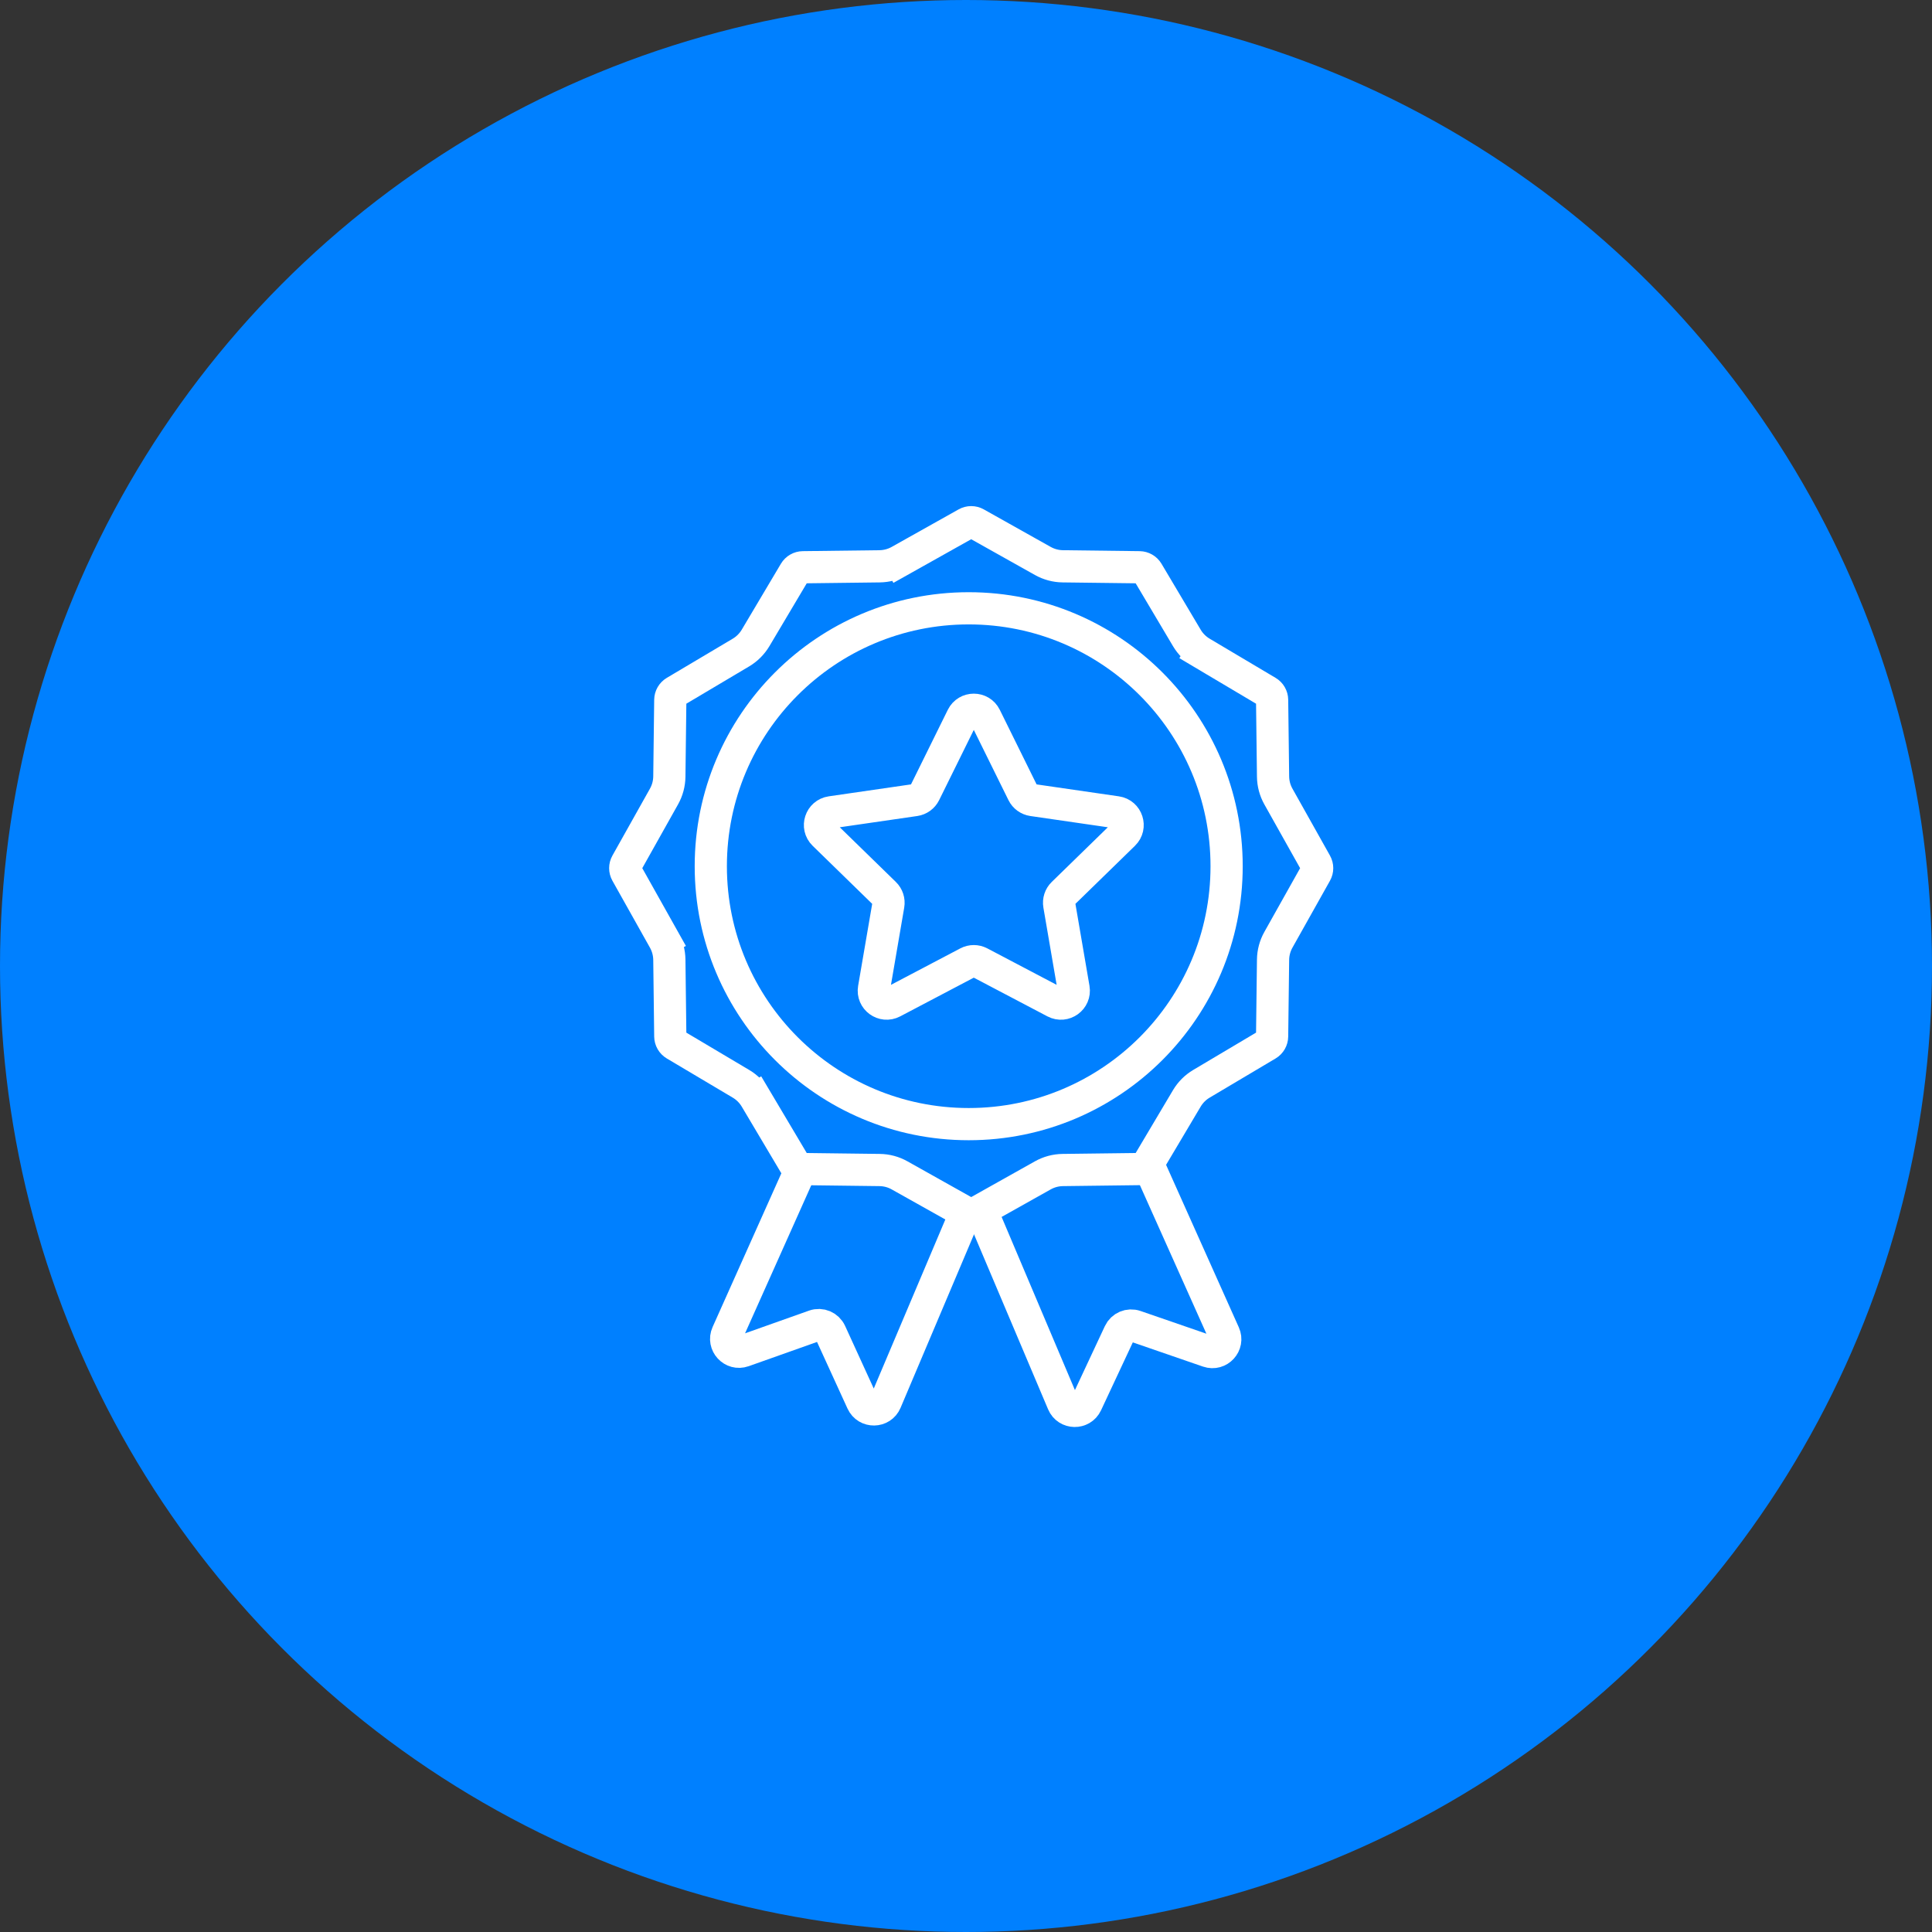
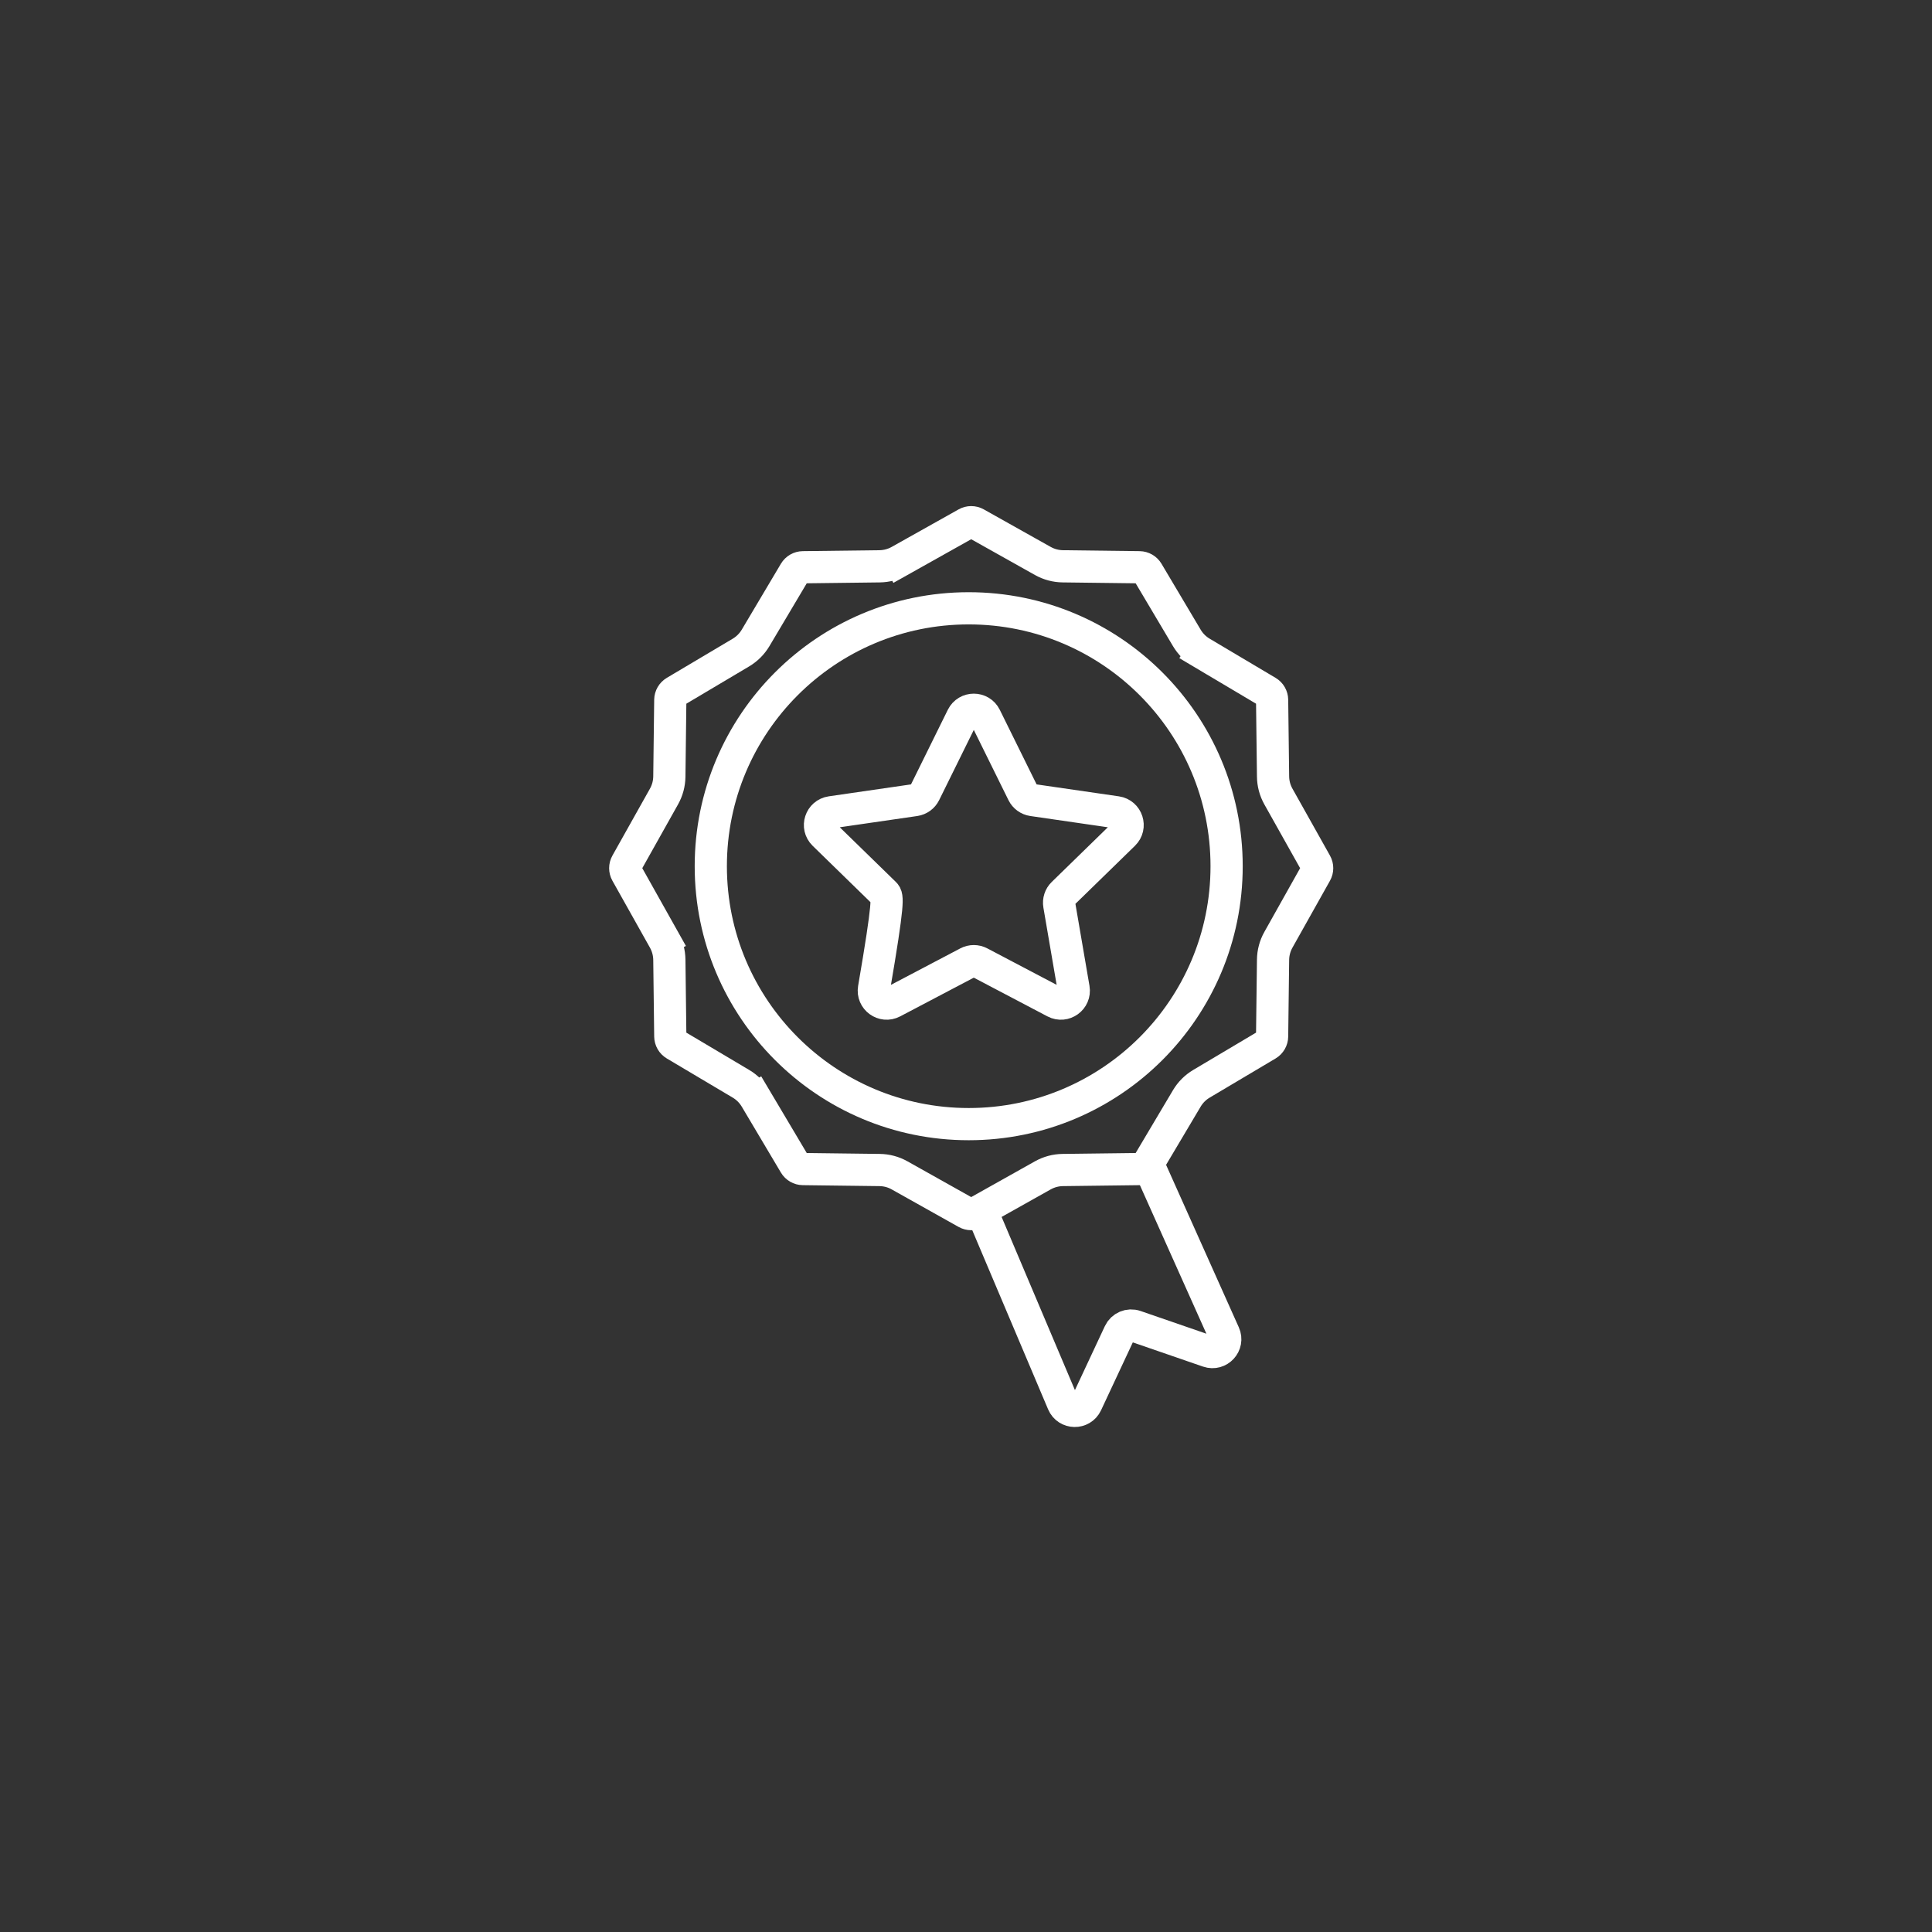
<svg xmlns="http://www.w3.org/2000/svg" width="150" height="150" viewBox="0 0 150 150" fill="none">
  <rect x="0" y="0" width="150" height="150" fill="#333333" stroke="none" />
-   <circle cx="75" cy="75" r="75" fill="#0080FF" />
  <path d="M93.279 50.663L93.918 49.588L93.279 50.663L98.399 53.704C98.624 53.837 98.763 54.078 98.766 54.339L98.84 60.294C98.846 60.837 98.989 61.37 99.255 61.843L102.168 67.037C102.296 67.265 102.296 67.543 102.168 67.771L99.255 72.964C98.989 73.438 98.846 73.971 98.84 74.514L98.766 80.468C98.763 80.73 98.624 80.97 98.399 81.104L93.279 84.145C92.812 84.422 92.422 84.812 92.145 85.279L89.104 90.399C88.97 90.624 88.73 90.763 88.468 90.766L82.514 90.84C81.971 90.846 81.438 90.989 80.964 91.255L75.771 94.168C75.543 94.296 75.265 94.296 75.037 94.168L69.843 91.255C69.37 90.989 68.837 90.846 68.293 90.84L62.339 90.766C62.078 90.763 61.837 90.624 61.704 90.399L58.663 85.279L57.588 85.918L58.663 85.279C58.385 84.812 57.995 84.422 57.528 84.145L52.408 81.104C52.184 80.97 52.045 80.73 52.041 80.468L51.968 74.514C51.961 73.971 51.818 73.438 51.552 72.964L50.462 73.576L51.552 72.964L48.639 67.771C48.511 67.543 48.511 67.265 48.639 67.037L51.552 61.843C51.818 61.37 51.961 60.837 51.968 60.294L52.041 54.339C52.045 54.078 52.184 53.837 52.408 53.704L57.528 50.663C57.995 50.385 58.385 49.995 58.663 49.528L61.704 44.408C61.837 44.184 62.078 44.045 62.339 44.041L68.293 43.968C68.837 43.961 69.37 43.818 69.843 43.552L69.232 42.462L69.843 43.552L75.037 40.639C75.265 40.511 75.543 40.511 75.771 40.639L80.964 43.552C81.438 43.818 81.971 43.961 82.514 43.968L88.468 44.041C88.73 44.045 88.97 44.184 89.104 44.408L92.145 49.528C92.422 49.995 92.812 50.385 93.279 50.663Z" stroke="white" stroke-width="2.5" />
  <circle cx="75.21" cy="67.253" r="20.024" stroke="white" stroke-width="2.5" />
  <path d="M89.012 90.097L95.041 103.565C95.399 104.364 94.63 105.205 93.803 104.919L88.146 102.967C87.662 102.8 87.131 103.025 86.914 103.489L84.352 108.966C83.985 109.75 82.862 109.73 82.525 108.932L76.475 94.642" stroke="white" stroke-width="2.5" />
-   <path d="M62.48 90.095L56.467 103.541C56.108 104.344 56.885 105.186 57.714 104.892L63.232 102.934C63.721 102.761 64.26 102.99 64.476 103.461L66.938 108.843C67.3 109.634 68.429 109.618 68.768 108.817L74.808 94.551" stroke="white" stroke-width="2.5" />
-   <path d="M74.709 55.662C75.076 54.919 76.136 54.919 76.502 55.662L79.419 61.571C79.564 61.866 79.846 62.07 80.172 62.118L86.693 63.065C87.513 63.184 87.84 64.192 87.247 64.771L82.528 69.371C82.293 69.6 82.185 69.931 82.241 70.256L83.355 76.75C83.495 77.567 82.637 78.19 81.904 77.805L76.071 74.738C75.78 74.585 75.432 74.585 75.14 74.738L69.308 77.805C68.574 78.19 67.717 77.567 67.857 76.75L68.971 70.256C69.026 69.931 68.919 69.6 68.683 69.371L63.965 64.771C63.371 64.192 63.699 63.184 64.519 63.065L71.04 62.118C71.365 62.07 71.647 61.866 71.793 61.571L74.709 55.662Z" stroke="white" stroke-width="2.5" />
+   <path d="M74.709 55.662C75.076 54.919 76.136 54.919 76.502 55.662L79.419 61.571C79.564 61.866 79.846 62.07 80.172 62.118L86.693 63.065C87.513 63.184 87.84 64.192 87.247 64.771L82.528 69.371C82.293 69.6 82.185 69.931 82.241 70.256L83.355 76.75C83.495 77.567 82.637 78.19 81.904 77.805L76.071 74.738C75.78 74.585 75.432 74.585 75.14 74.738L69.308 77.805C68.574 78.19 67.717 77.567 67.857 76.75C69.026 69.931 68.919 69.6 68.683 69.371L63.965 64.771C63.371 64.192 63.699 63.184 64.519 63.065L71.04 62.118C71.365 62.07 71.647 61.866 71.793 61.571L74.709 55.662Z" stroke="white" stroke-width="2.5" />
</svg>